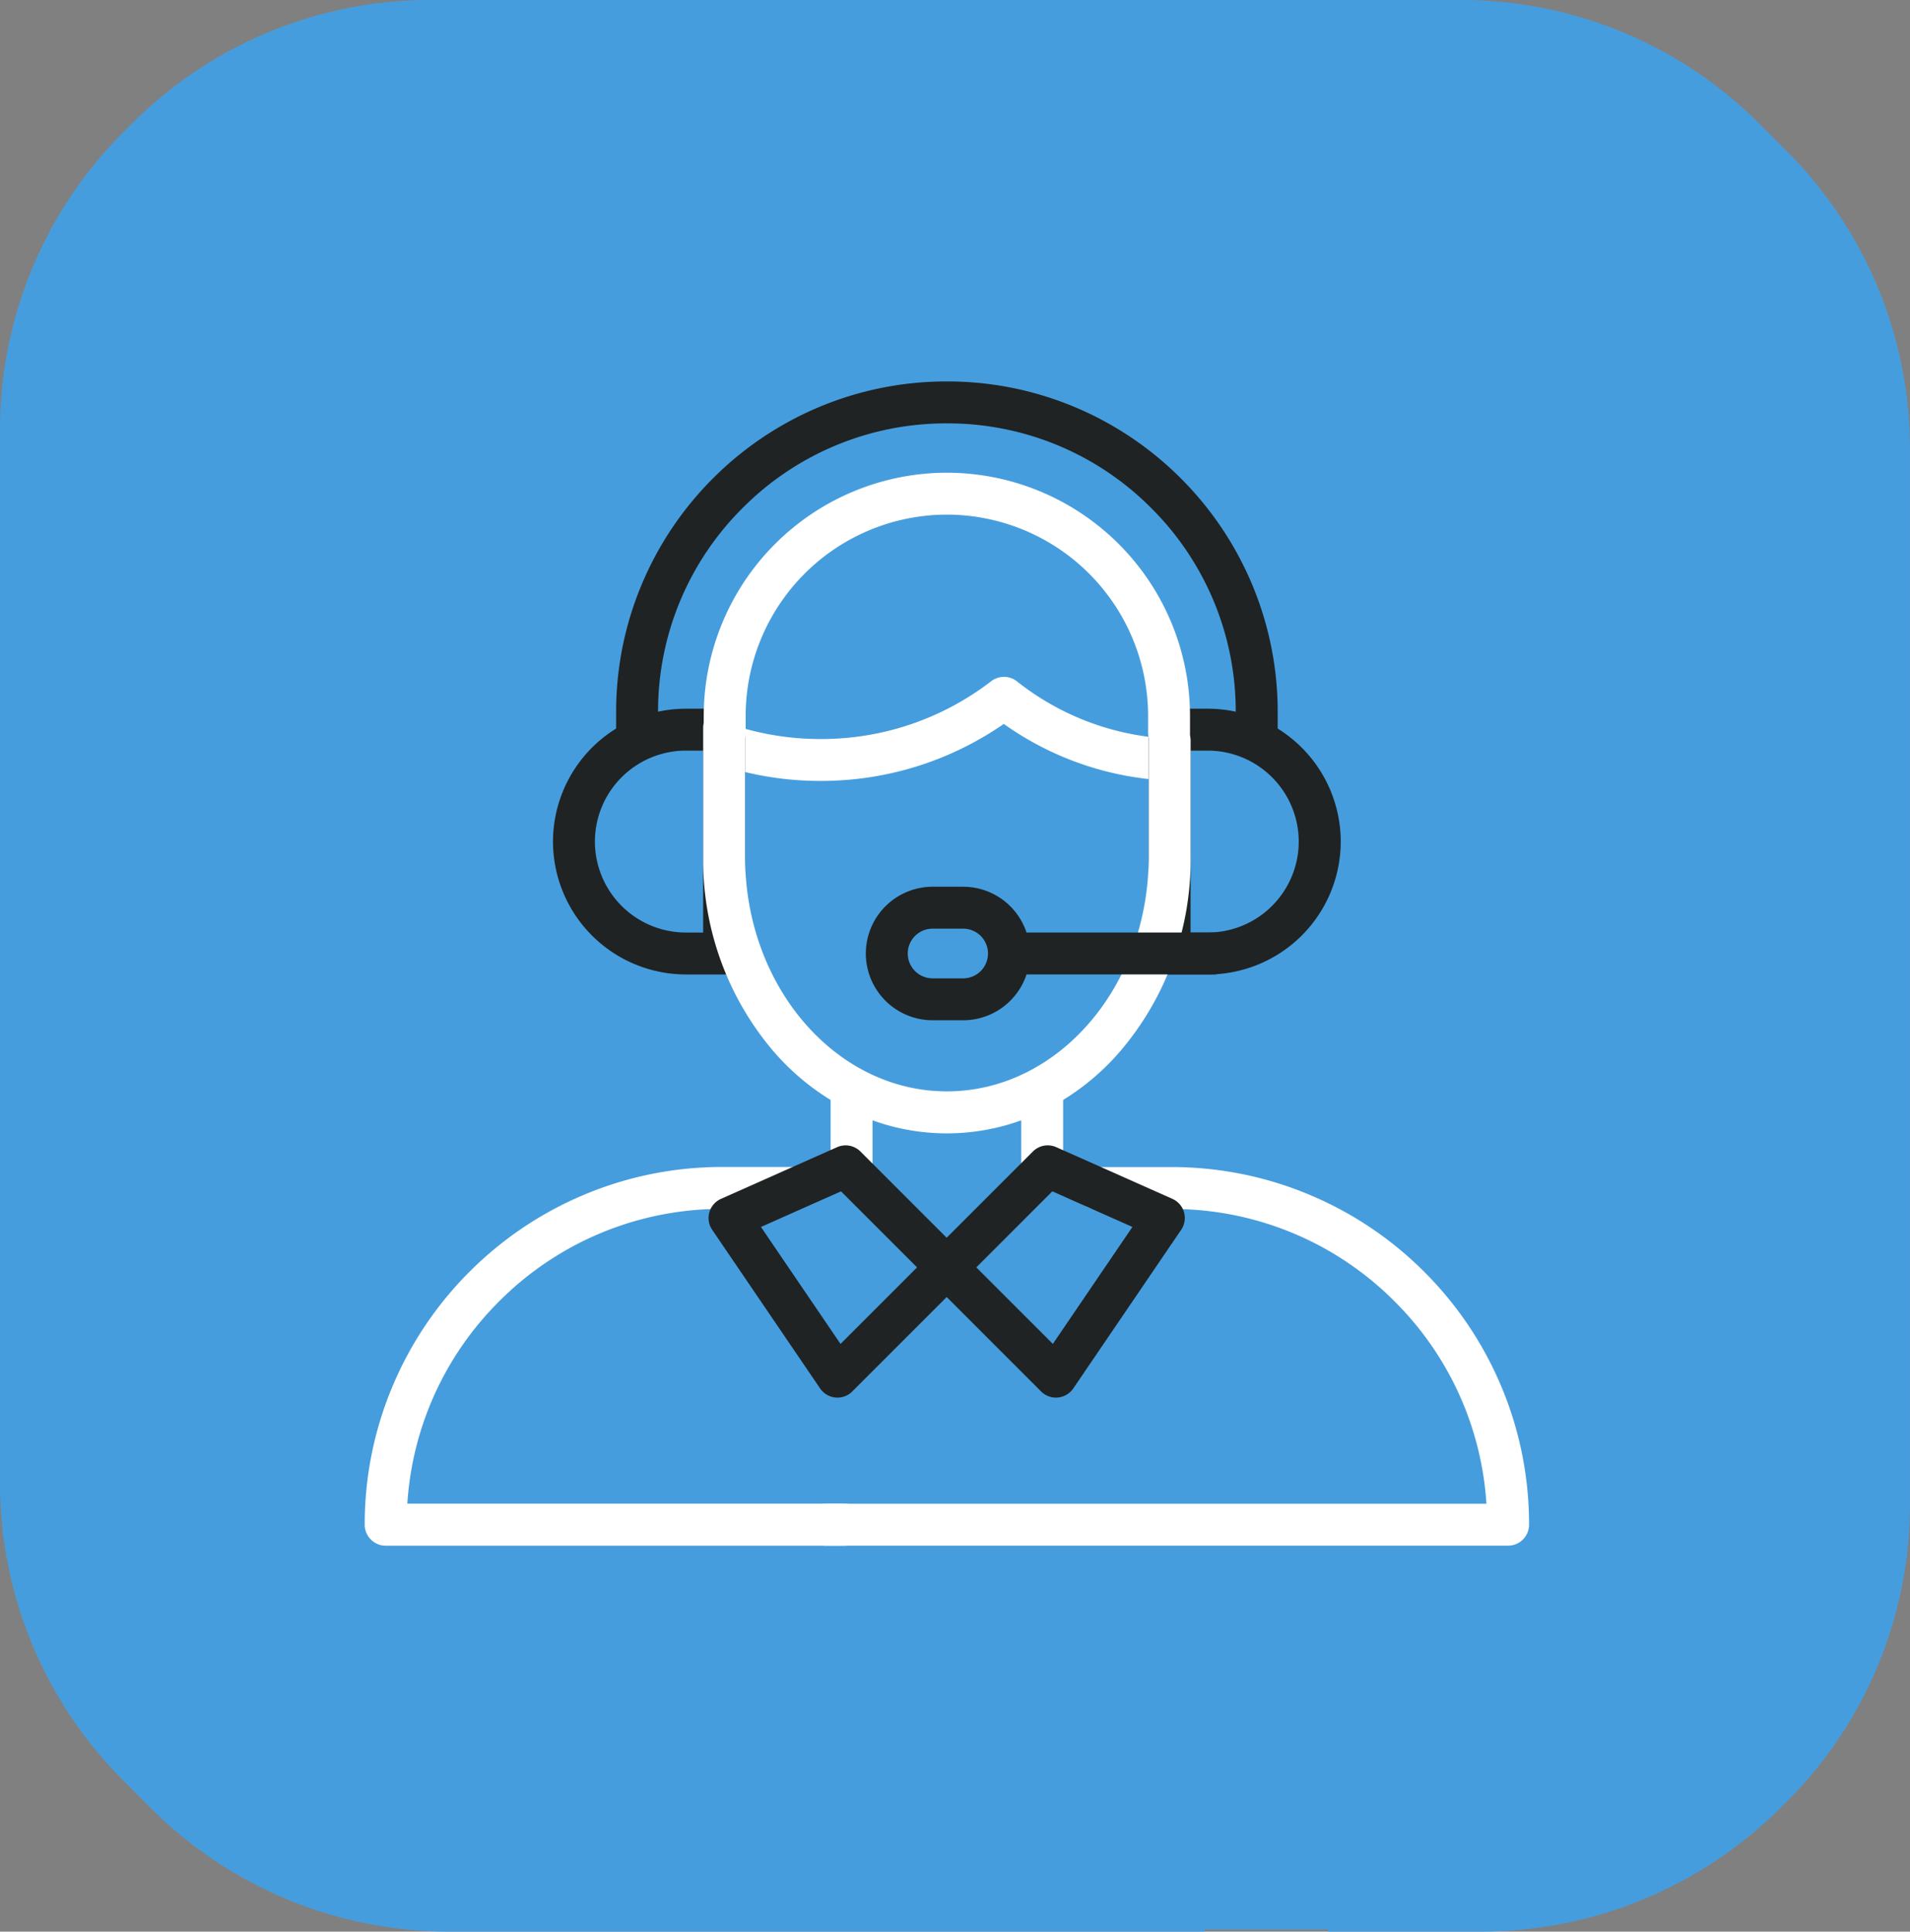
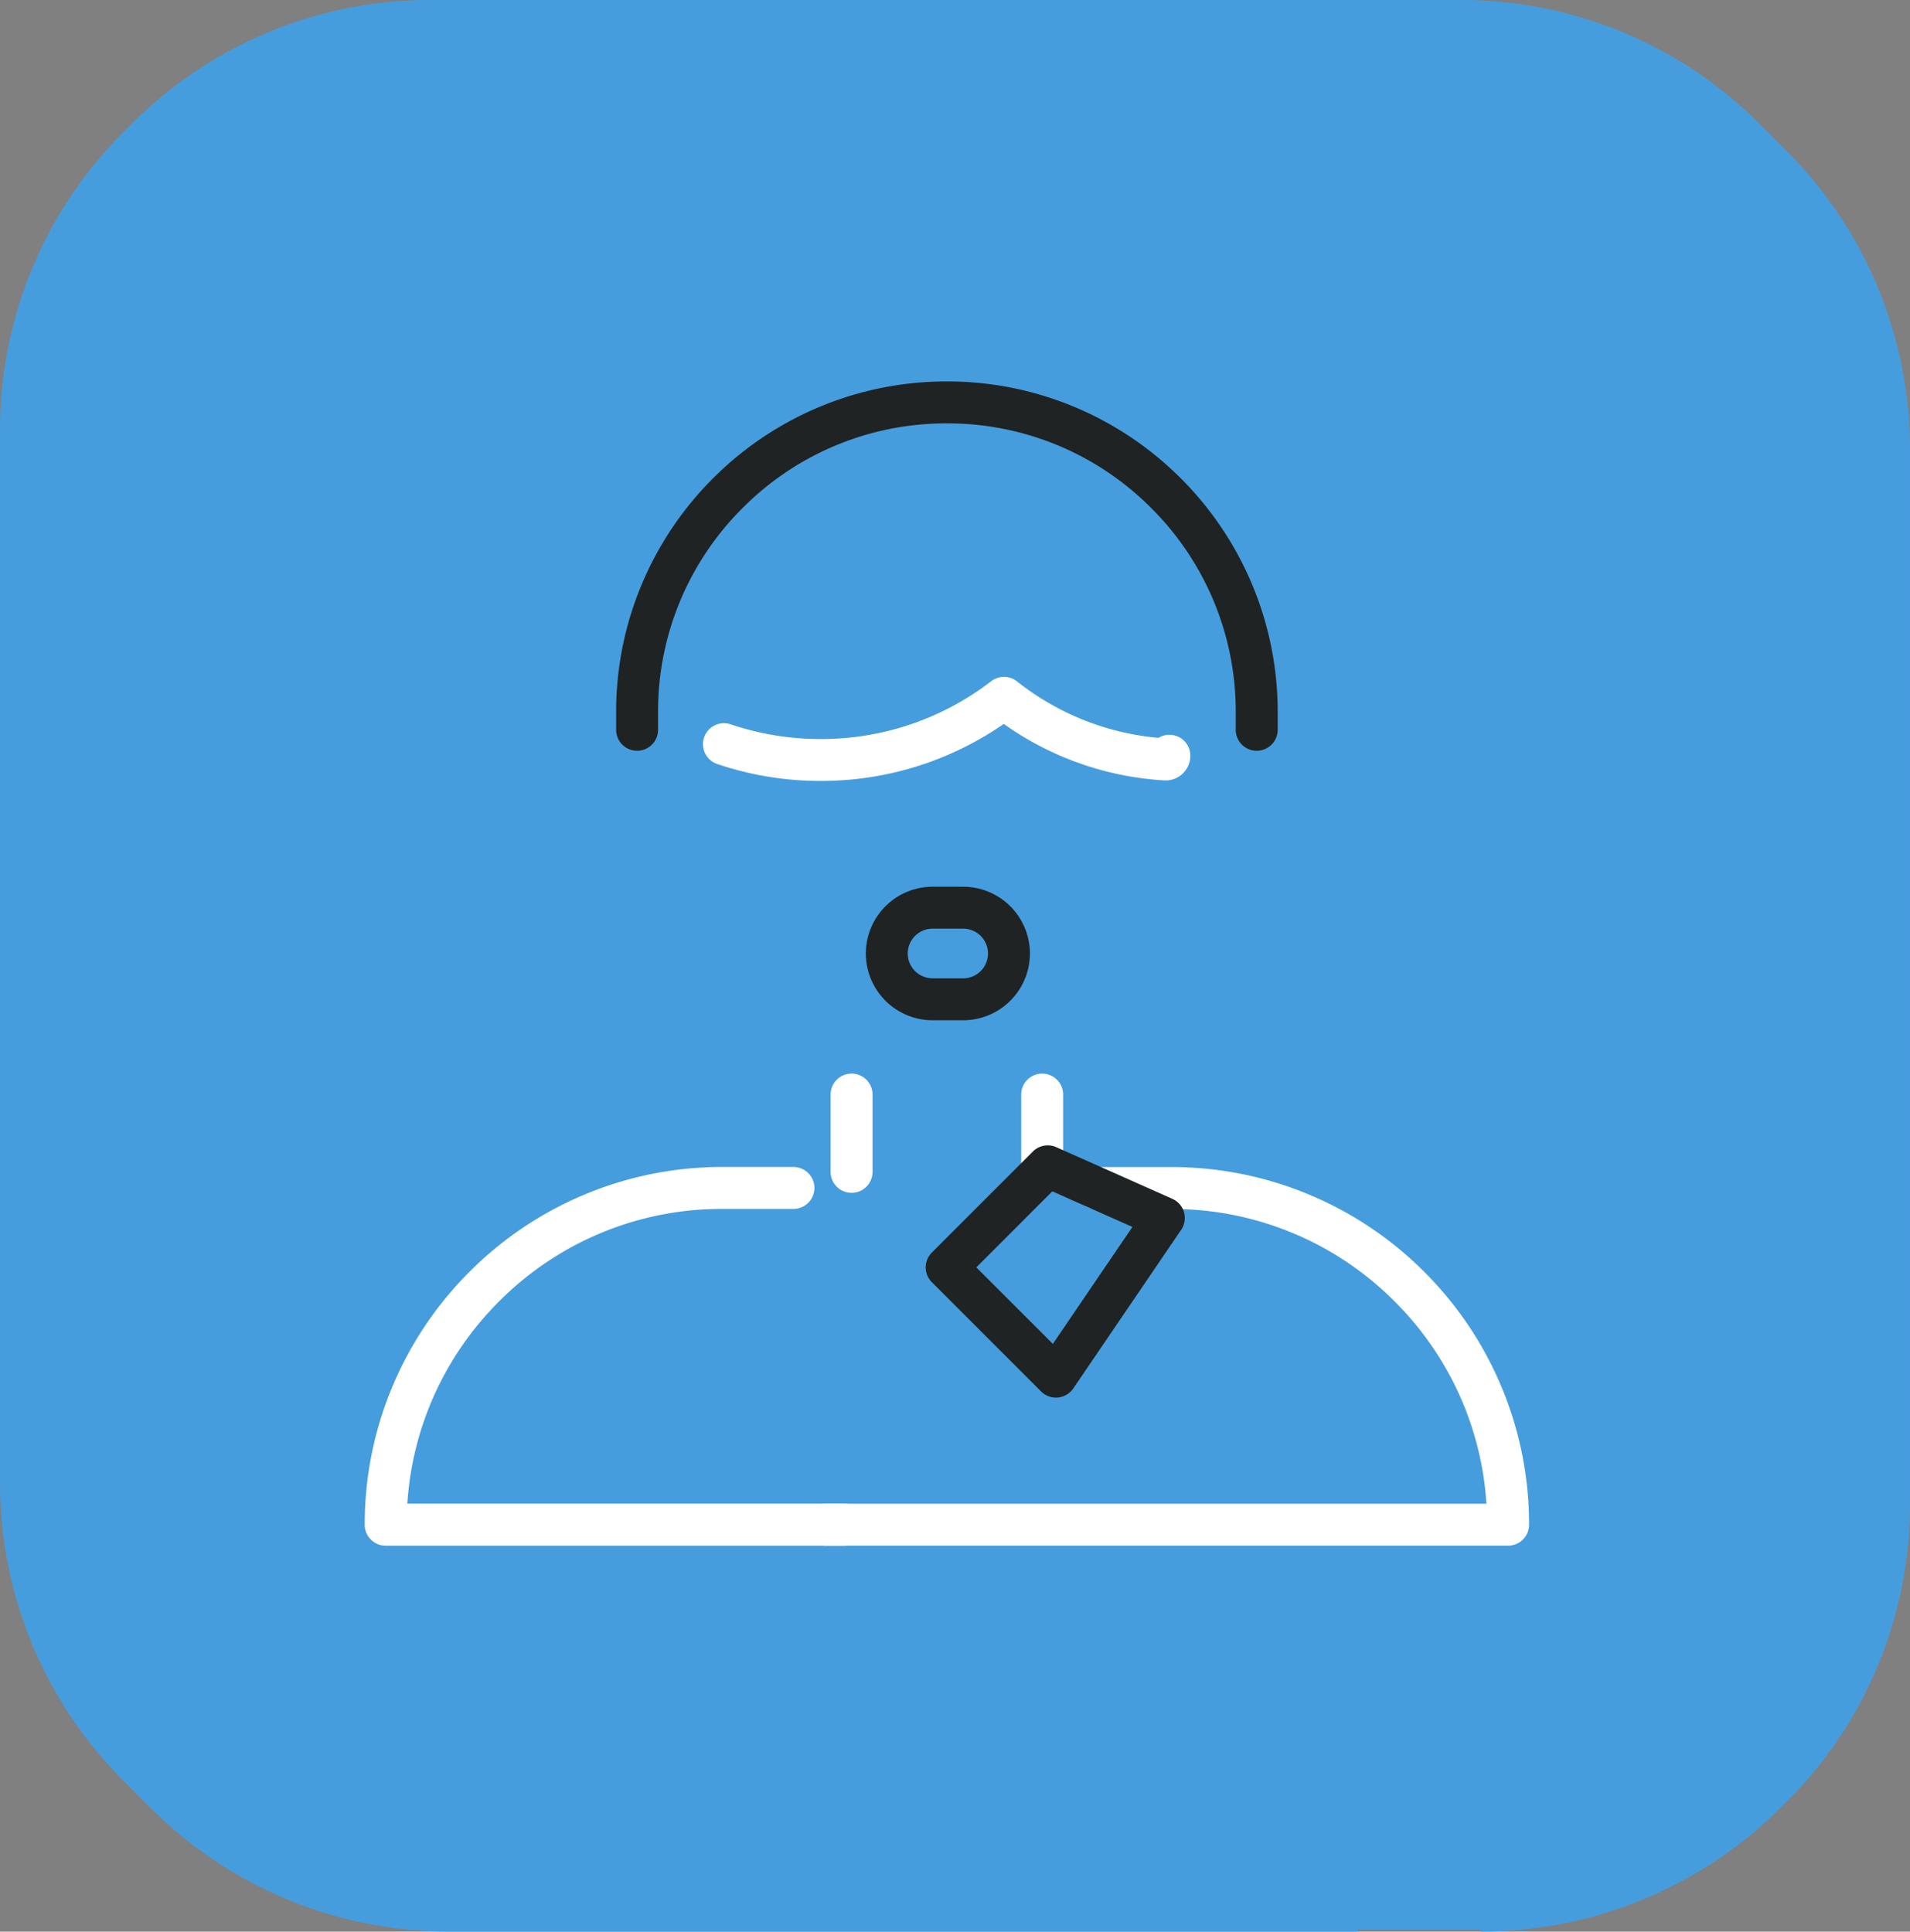
<svg xmlns="http://www.w3.org/2000/svg" width="113.903" height="115.203" viewBox="0 0 113.903 115.203">
  <rect x="0" y="0" width="113.903" height="115.203" fill="#808080" stroke="none" />
  <g data-name="Groupe 24289">
-     <path fill="#469ddd" d="M26.752 115.2a25.08 25.08 0 0 1-17.737-7.348l-1.667-1.667A25.08 25.08 0 0 1 0 88.451V25.632A25.08 25.08 0 0 1 7.347 7.895l.546-.546A25.1 25.1 0 0 1 25.632 0h61.519a25.1 25.1 0 0 1 17.737 7.348l1.667 1.667a25.1 25.1 0 0 1 7.345 17.738v63a25.02 25.02 0 0 1-7.387 17.737l-.364.362a25.3 25.3 0 0 1-17.83 7.348h-9.135v-.122h-7.347v.123Z" data-name="Tracé 97088" />
+     <path fill="#469ddd" d="M26.752 115.2a25.08 25.08 0 0 1-17.737-7.348l-1.667-1.667A25.08 25.08 0 0 1 0 88.451V25.632A25.08 25.08 0 0 1 7.347 7.895l.546-.546A25.1 25.1 0 0 1 25.632 0h61.519a25.1 25.1 0 0 1 17.737 7.348l1.667 1.667a25.1 25.1 0 0 1 7.345 17.738v63a25.02 25.02 0 0 1-7.387 17.737l-.364.362a25.3 25.3 0 0 1-17.83 7.348v-.122h-7.347v.123Z" data-name="Tracé 97088" />
    <path fill="#fff" d="M48.934 46.575a19.2 19.2 0 0 1-6.161-1.009 1.25 1.25 0 0 1-.784-1.584 1.25 1.25 0 0 1 1.584-.784 16.7 16.7 0 0 0 5.361.878 16.58 16.58 0 0 0 10.177-3.45 1.25 1.25 0 0 1 1.536.011 15.85 15.85 0 0 0 8.436 3.369 1.24 1.24 0 0 1 .654-.184 1.25 1.25 0 0 1 1.25 1.25 1.48 1.48 0 0 1-.462 1.07 1.47 1.47 0 0 1-1.094.4 18.34 18.34 0 0 1-9.57-3.367 19.2 19.2 0 0 1-4.643 2.354 19.2 19.2 0 0 1-6.284 1.046" />
-     <path fill="#1f2323" d="M43.183 58.117h-2.28a7.934 7.934 0 0 1-7.925-7.925 7.934 7.934 0 0 1 7.925-7.925h2.28a1.25 1.25 0 0 1 1.25 1.25v13.35a1.25 1.25 0 0 1-1.25 1.25m-2.28-13.35a5.43 5.43 0 0 0-5.425 5.425 5.43 5.43 0 0 0 5.425 5.425h1.03v-10.85Zm31.127 13.35h-2.28a1.25 1.25 0 0 1-1.25-1.25v-13.35a1.25 1.25 0 0 1 1.25-1.25h2.28a7.934 7.934 0 0 1 7.925 7.925 7.934 7.934 0 0 1-7.925 7.925m-1.03-2.5h1.03a5.43 5.43 0 0 0 5.42-5.425 5.43 5.43 0 0 0-5.425-5.425H71Z" />
    <path fill="#1f2323" d="M74.943 44.775a1.25 1.25 0 0 1-1.25-1.25v-1.05a17.1 17.1 0 0 0-5.045-12.18 17.1 17.1 0 0 0-12.18-5.045 17.1 17.1 0 0 0-12.18 5.045 17.1 17.1 0 0 0-5.045 12.18v1.05a1.25 1.25 0 0 1-1.25 1.25 1.25 1.25 0 0 1-1.25-1.25v-1.05a19.6 19.6 0 0 1 1.551-7.678 19.7 19.7 0 0 1 4.227-6.27 19.7 19.7 0 0 1 6.27-4.227 19.6 19.6 0 0 1 7.678-1.551 19.6 19.6 0 0 1 7.678 1.551 19.7 19.7 0 0 1 6.27 4.227 19.7 19.7 0 0 1 4.227 6.27 19.6 19.6 0 0 1 1.551 7.678v1.05a1.25 1.25 0 0 1-1.252 1.25" />
-     <path fill="#fff" d="M69.717 44.95a1.25 1.25 0 0 1-1.25-1.25v-1.008a12.014 12.014 0 0 0-12-12 12.014 12.014 0 0 0-12 12V43.7a1.25 1.25 0 0 1-1.25 1.25 1.25 1.25 0 0 1-1.25-1.25v-1.008a14.517 14.517 0 0 1 14.5-14.5 14.517 14.517 0 0 1 14.5 14.5V43.7a1.25 1.25 0 0 1-1.25 1.25" />
    <path fill="#1f2323" d="M55.616 52.885h1.821a3.986 3.986 0 0 1 3.982 3.982 3.986 3.986 0 0 1-3.982 3.982h-1.821a3.986 3.986 0 0 1-3.982-3.982 3.986 3.986 0 0 1 3.982-3.982m1.821 5.464a1.483 1.483 0 0 0 1.482-1.482 1.483 1.483 0 0 0-1.481-1.482h-1.822a1.483 1.483 0 0 0-1.482 1.482 1.483 1.483 0 0 0 1.482 1.482Z" />
-     <path fill="#fff" d="M56.468 67.594a13 13 0 0 1-5.716-1.322 14.5 14.5 0 0 1-4.619-3.564 17.57 17.57 0 0 1-4.199-11.6v-7.7a1.25 1.25 0 0 1 1.25-1.25 1.25 1.25 0 0 1 1.25 1.25v7.7c0 7.709 5.4 13.981 12.034 13.981s12.034-6.267 12.034-13.981v-6.936a1.25 1.25 0 1 1 2.5 0v6.936a17.57 17.57 0 0 1-4.2 11.592 14.5 14.5 0 0 1-4.618 3.571 13 13 0 0 1-5.716 1.323" />
    <path fill="#fff" d="M50.784 71.141a1.25 1.25 0 0 1-1.25-1.25V65.28a1.25 1.25 0 0 1 1.25-1.25 1.25 1.25 0 0 1 1.25 1.25v4.611a1.25 1.25 0 0 1-1.25 1.25m-.439 21.043H23a1.25 1.25 0 0 1-1.25-1.25 21.2 21.2 0 0 1 1.677-8.3A21.3 21.3 0 0 1 28 75.847a21.3 21.3 0 0 1 6.779-4.571 21.2 21.2 0 0 1 8.3-1.677h4.238a1.25 1.25 0 0 1 1.25 1.25 1.25 1.25 0 0 1-1.25 1.25h-4.238a18.7 18.7 0 0 0-13.314 5.515 18.7 18.7 0 0 0-5.474 12.064h26.054a1.25 1.25 0 0 1 1.25 1.25 1.25 1.25 0 0 1-1.25 1.256" />
    <path fill="#fff" d="M89.935 92.183H49.257a1.25 1.25 0 0 1-1.25-1.25 1.25 1.25 0 0 1 1.25-1.25h39.387a18.7 18.7 0 0 0-5.474-12.064 18.7 18.7 0 0 0-13.315-5.515h-4.468a1.25 1.25 0 0 1-1.245-1.25 1.25 1.25 0 0 1 1.245-1.25h4.464a21.2 21.2 0 0 1 8.3 1.677 21.3 21.3 0 0 1 6.786 4.573 21.3 21.3 0 0 1 4.571 6.779 21.2 21.2 0 0 1 1.677 8.3 1.25 1.25 0 0 1-1.25 1.25M62.15 71.141a1.25 1.25 0 0 1-1.25-1.25V65.28a1.25 1.25 0 0 1 1.25-1.25 1.25 1.25 0 0 1 1.25 1.25v4.611a1.25 1.25 0 0 1-1.25 1.25" />
    <path fill="#1f2323" d="M62.971 83.353a1.25 1.25 0 0 1-.884-.366l-6.516-6.517a1.25 1.25 0 0 1-.366-.884 1.25 1.25 0 0 1 .366-.884l6.027-6.027a1.25 1.25 0 0 1 1.392-.258l6.925 3.082a1.25 1.25 0 0 1 .694.8 1.25 1.25 0 0 1-.169 1.045l-6.435 9.462a1.25 1.25 0 0 1-.916.541q-.059.006-.118.006m-4.748-7.767 4.564 4.564 4.745-6.975-4.777-2.124Z" />
-     <path fill="#1f2323" d="M49.94 83.353q-.059 0-.117-.006a1.25 1.25 0 0 1-.916-.541l-6.436-9.461a1.25 1.25 0 0 1-.169-1.045 1.25 1.25 0 0 1 .694-.8l6.925-3.082a1.25 1.25 0 0 1 1.392.258l6.027 6.027a1.25 1.25 0 0 1 .366.884 1.25 1.25 0 0 1-.366.884l-6.516 6.516a1.25 1.25 0 0 1-.884.366m-4.561-10.177 4.745 6.975 4.564-4.564-4.535-4.535Zm26.989-15.06H60.561a1.25 1.25 0 0 1-1.25-1.25 1.25 1.25 0 0 1 1.25-1.25h11.807a1.25 1.25 0 0 1 1.25 1.25 1.25 1.25 0 0 1-1.25 1.25" />
  </g>
</svg>